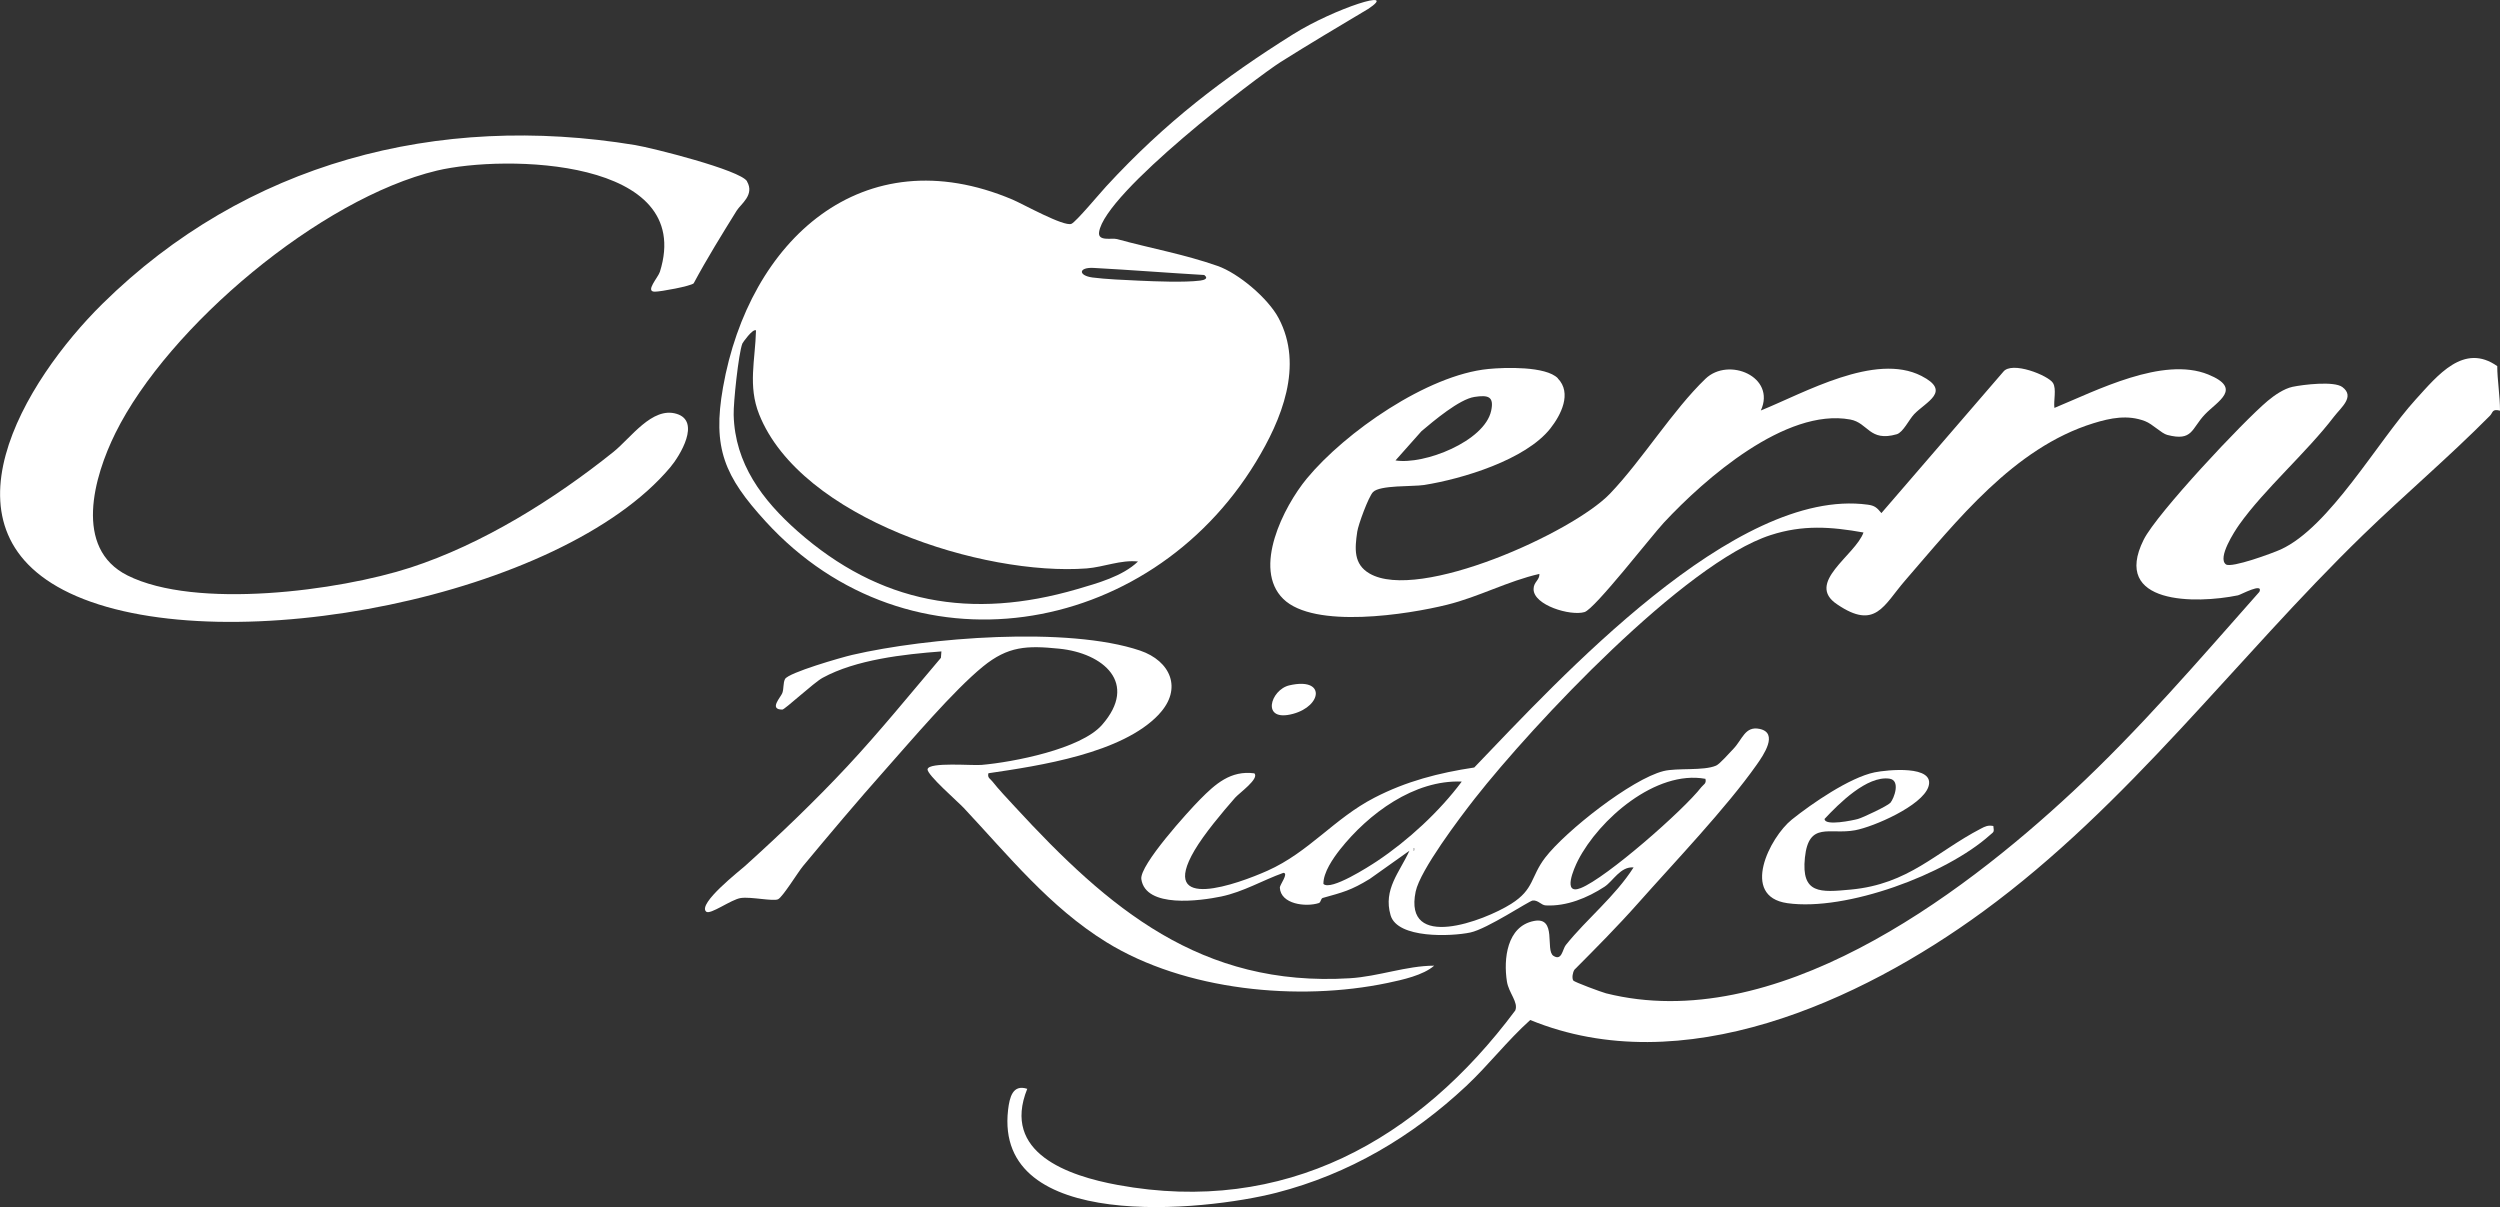
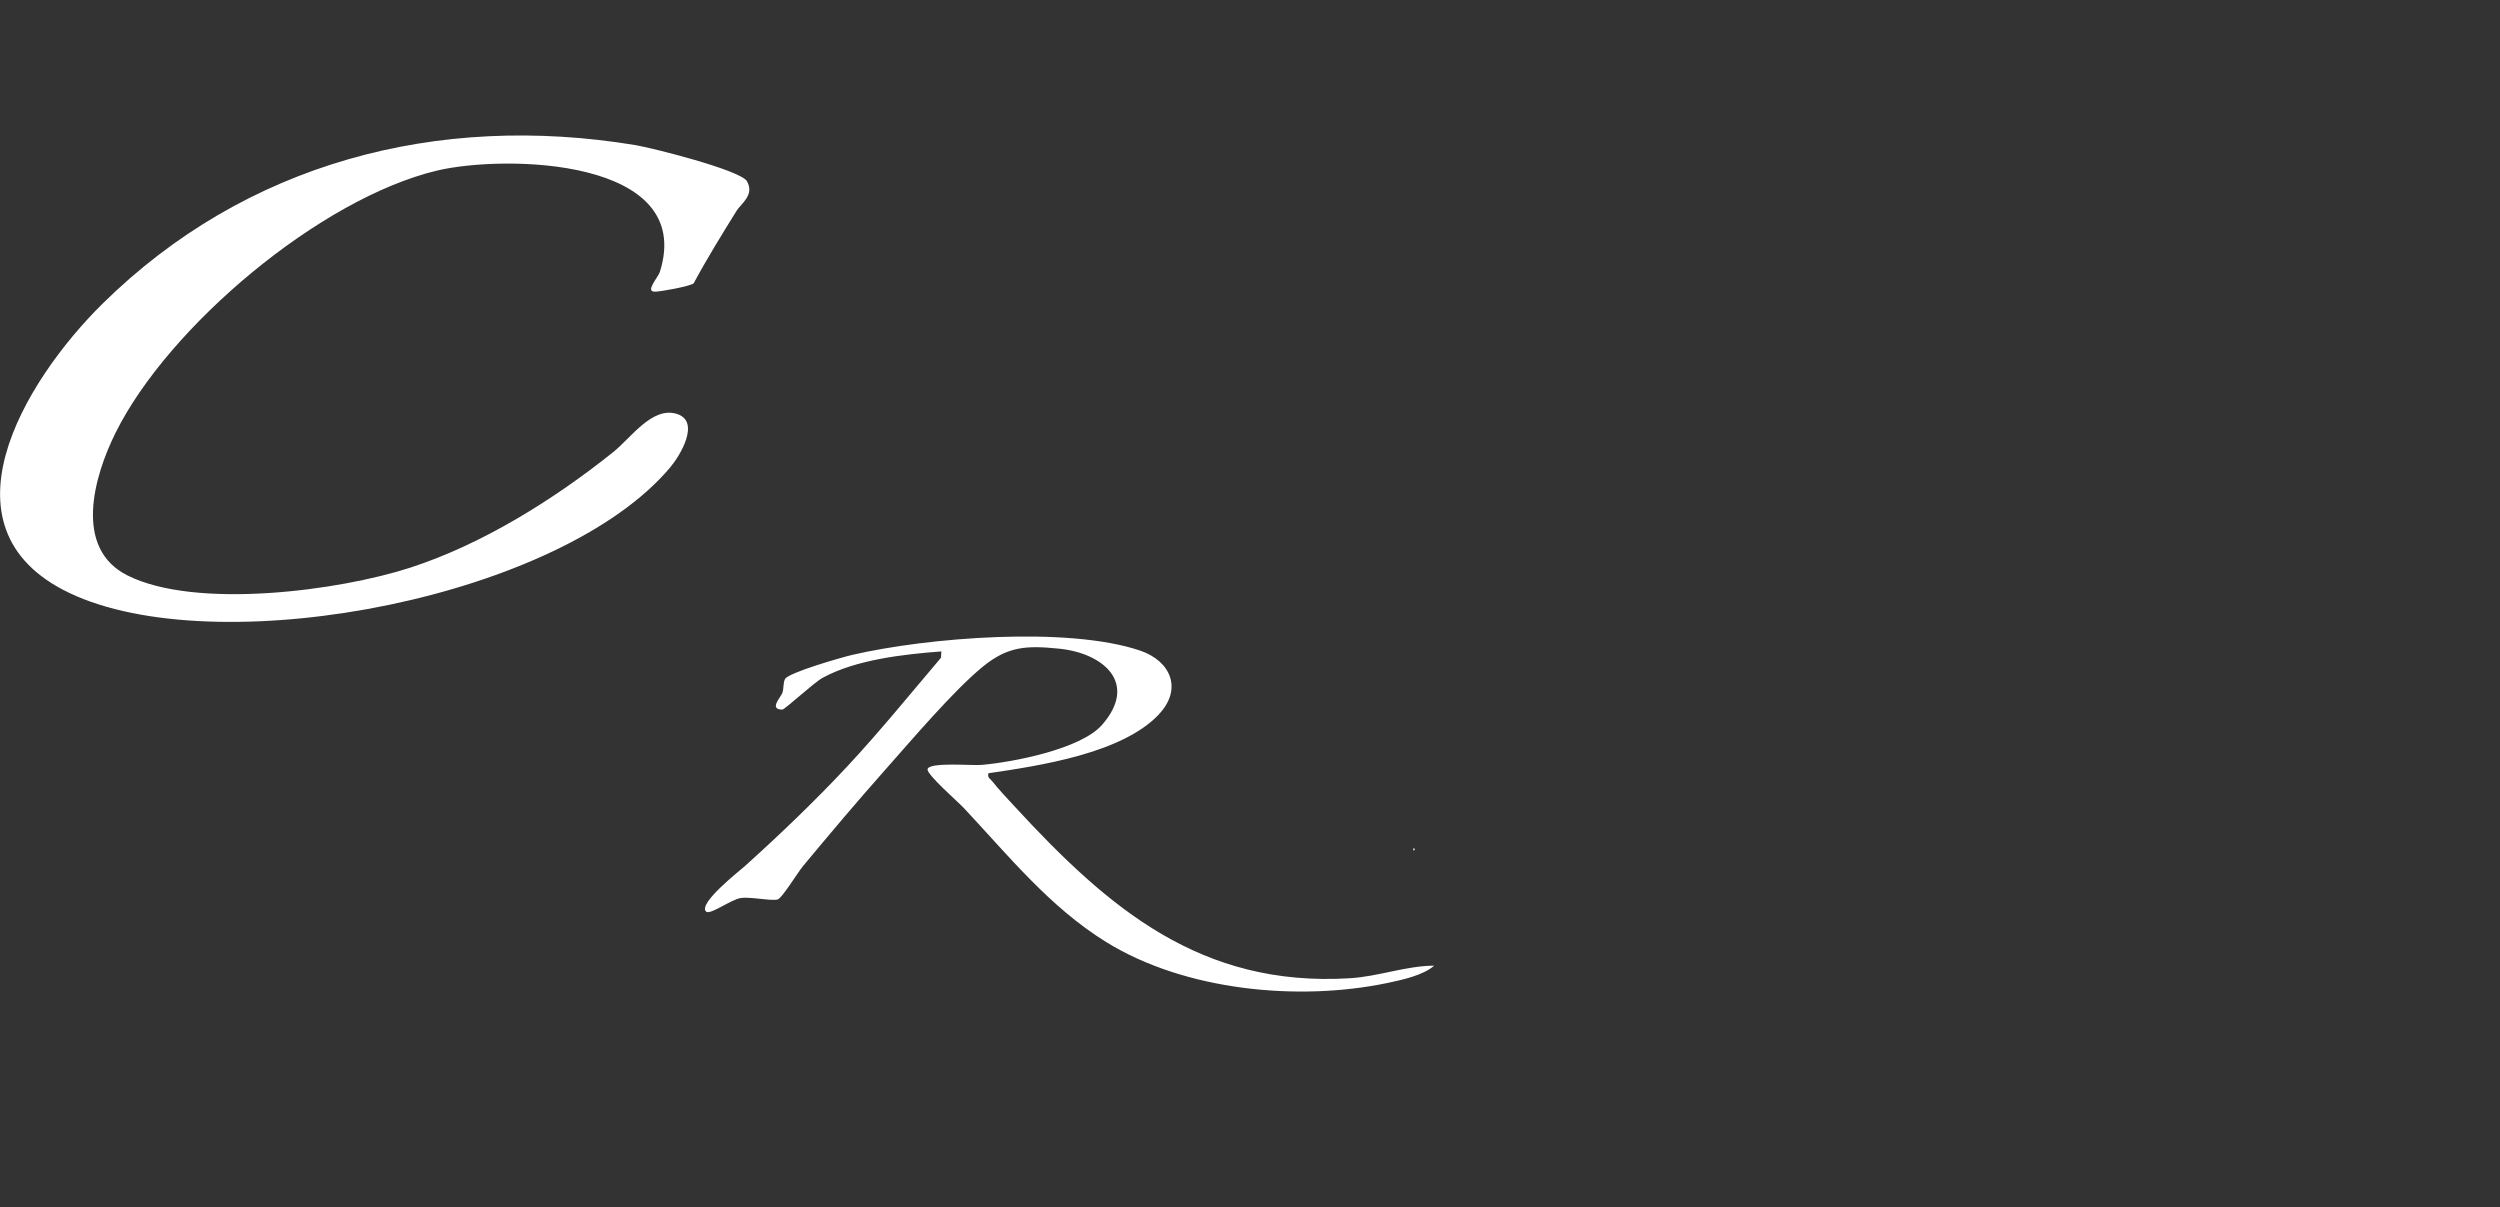
<svg xmlns="http://www.w3.org/2000/svg" id="logos" viewBox="0 0 300 144.85">
  <rect x="0" y="0" width="300" height="144.85" fill="#333333" stroke="none" />
  <defs>
    <style>
      .cls-1 {
        fill: #fff;
      }
    </style>
  </defs>
-   <path class="cls-1" d="M299.67,43.96c0,1.6.33,3.5.33,5.32-.98-.25-.83.23-1.21.61-4.95,4.99-10.23,9.46-15.24,14.32-15.28,14.84-28.11,32.4-45.59,45.18-14.82,10.83-36.1,20.49-54.33,13.01-2.75,2.47-5,5.41-7.7,7.94-6.52,6.09-14.06,10.55-22.76,12.79-8.68,2.23-33.91,4.8-32.2-9.95.18-1.52.56-3.09,2.3-2.52-3.1,7.69,4.91,10.45,10.88,11.54,19.96,3.66,36.06-5.35,47.68-20.94.41-.98-.79-2.11-1-3.48-.42-2.68-.02-6.61,3.23-7.26,2.83-.57,1.33,3.52,2.35,4.18s1.09-.81,1.49-1.3c2.57-3.2,5.88-5.79,8.13-9.31-1.59-.13-2.46,1.65-3.49,2.32-2.05,1.34-4.56,2.37-7.05,2.24-.56-.03-.88-.64-1.56-.59-.42.03-5.46,3.41-7.49,3.84-2.26.48-8.75.76-9.57-2.07-.91-3.12,1.1-5.17,2.26-7.74l-4.76,3.38c-2.27,1.39-3.24,1.61-5.63,2.28-.27.08-.21.53-.49.62-1.55.5-4.58.14-4.67-1.86-.01-.33,1.09-1.73.43-1.77-2.53.91-4.8,2.28-7.46,2.84-2.51.52-9.07,1.44-9.59-2.08-.24-1.67,5.65-8.16,7.06-9.58,1.81-1.83,3.66-3.5,6.5-3.12.65.63-1.83,2.38-2.3,2.92-1.55,1.77-3.71,4.34-4.88,6.33-4.41,7.52,5.25,4,8.75,2.44,5.01-2.24,8.01-6.27,12.83-8.76,3.82-1.98,7.74-2.99,11.99-3.63,10.15-10.56,31.27-33.7,47.22-31.54.84.11,1.11.37,1.64,1.01l14.61-16.94c1.01-1.36,5.44.43,5.98,1.33.44.72.05,2.13.17,2.99,5.04-2.08,13.02-6.22,18.46-4.01,4.17,1.7,1.11,3.2-.4,4.79-1.64,1.72-1.45,3.26-4.52,2.46-.7-.18-1.75-1.3-2.66-1.65-2.08-.8-4.13-.39-6.2.25-9.56,2.96-16.41,11.74-22.62,18.9-2.54,2.93-3.53,5.96-8.12,2.84-3.9-2.57,2.17-5.88,3.15-8.63-3.92-.7-7.28-.94-11.14.31-10.34,3.34-28.51,22.71-35.5,31.61-1.8,2.3-6.56,8.59-7.1,11.17-1.48,7.16,8.16,3.55,11.45,1.48,2.8-1.76,2.33-3.25,4.09-5.55,2.45-3.19,10.37-9.43,14.2-10.39,1.64-.41,4.81,0,6.32-.66.42-.18,1.61-1.53,2.07-2.01,1.08-1.12,1.39-2.77,3.15-2.39,2.3.49.44,3.17-.35,4.29-3.66,5.2-9.89,11.72-14.25,16.64-2.43,2.74-5.05,5.38-7.63,7.97-.21.33-.32.98-.14,1.29.11.18,3.4,1.4,3.94,1.54,20.1,5.03,42.23-11.37,56.02-24.22,8.01-7.46,15.14-15.78,22.38-23.96.51-1.17-2.26.36-2.57.42-5.05,1.04-15.21,1.13-11.32-6.67,1.58-3.16,11.93-14.19,14.89-16.67.8-.67,1.95-1.46,2.97-1.68,1.29-.27,5-.72,5.99.03,1.53,1.15-.15,2.43-1.01,3.55-3.28,4.3-8.36,8.71-11.38,12.97-.55.78-2.65,4-1.58,4.76.66.46,5.57-1.34,6.56-1.79,5.88-2.68,11.62-12.96,16.21-18.01,2.61-2.86,5.77-6.85,9.8-3.98ZM204.65,93.46c-5.95-1.09-12.76,4.86-15.29,9.79-.48.94-1.92,4.21.33,3.32,3.08-1.22,12.35-9.36,14.47-12.11.26-.33.64-.42.49-1ZM175.42,93.79c-5.71-.24-11.21,3.85-14.61,8.14-.85,1.08-2.02,2.77-2,4.14.87.87,5.47-2.09,6.42-2.72,3.74-2.49,7.52-5.98,10.19-9.57ZM169.61,101.76v.33c.22-.11.22-.22,0-.33Z" />
-   <path class="cls-1" d="M164.13,1.1c-3.5,2.09-6.99,4.16-10.45,6.34-2.83,1.79-21.11,15.66-21.79,20.41-.17,1.16,1.52.67,2.15.84,4.16,1.14,7.99,1.8,12.06,3.22,2.52.88,6.08,3.89,7.34,6.28,3.02,5.71.35,12.18-2.74,17.26-12.88,21.19-41.64,25.95-58.84,7.11-4.92-5.39-6.39-8.77-5.1-16.07,3.11-17.65,16.75-30.15,34.74-22.54,1.27.54,6.16,3.28,7.07,2.91.55-.23,3.42-3.68,4.17-4.49,7.19-7.81,14.22-13.1,22.39-18.23,5.01-3.15,12.96-5.67,9-3.03ZM144.52,33c-4.43-.26-8.86-.61-13.29-.85-1.81-.1-1.89.91-.13,1.15,1.49.2,4.02.31,5.6.38,2.02.09,5.43.23,7.33-.01.48-.06,1.03-.25.49-.66ZM90.71,39.64c-.4-.21-1.59,1.48-1.63,1.59-.46,1.2-1.08,7.12-1.04,8.55.14,5.87,3.47,10.25,7.65,13.95,9.89,8.73,20.87,10.67,33.56,6.97,2.46-.72,5.46-1.54,7.31-3.32-2.07-.22-4.12.67-6.15.83-12.37.93-34.31-5.96-39.31-18.48-1.37-3.43-.47-6.54-.38-10.08Z" />
  <path class="cls-1" d="M89.64,21.77c.94,1.62-.74,2.7-1.24,3.51-1.78,2.87-3.56,5.74-5.16,8.72-.38.34-3.94,1-4.65,1-1.23.02.38-1.69.6-2.39,4.28-13.67-18.63-14.07-26.75-12.14-13.96,3.33-32.24,18.67-38.59,31.5-2.58,5.21-5.06,13.82,1.44,17.08,8.2,4.11,25.36,1.86,33.97-.94s17.21-8.16,24.34-13.87c2.1-1.68,4.65-5.47,7.59-4.58s.41,5.03-.76,6.42c-13.07,15.57-53.15,23.29-71.28,15.45-17.48-7.56-6.15-25.91,3.14-35.07,17.18-16.94,40.19-22.97,63.94-19.05,2,.33,12.64,3,13.42,4.35Z" />
-   <path class="cls-1" d="M186.93,45.4c1.74,1.77.38,4.41-.89,6.02-2.97,3.76-10.55,6.05-15.15,6.78-1.36.21-5.3-.01-6.13.85-.54.56-1.77,3.91-1.89,4.75-.3,2.03-.46,3.9,1.47,5.02,5.92,3.45,24.4-4.92,28.86-9.58,3.87-4.05,7.53-10.02,11.46-13.79,2.76-2.65,8.49-.25,6.64,3.81,5.24-2.12,13.71-6.99,19.27-4.15,3.64,1.86.58,3.08-.88,4.6-.6.63-1.32,2.18-2.08,2.4-3.3.95-3.41-1.37-5.59-1.77-7.73-1.41-17.46,7.12-22.35,12.37-1.5,1.61-8.3,10.38-9.53,10.74-1.69.5-6.13-.83-6.11-2.76,0-.86.73-1.06.7-1.82-3.76.85-7.28,2.76-11.08,3.7-4.71,1.17-15.95,2.94-19.66-.7s.03-11.06,2.84-14.46c4.59-5.55,14.46-12.42,21.76-13.13,2.01-.2,6.91-.35,8.35,1.11ZM167.45,55.25c3.44.56,10.7-2.29,11.49-5.96.37-1.72-.36-1.91-2-1.66-1.82.27-4.91,2.89-6.36,4.11l-3.12,3.51Z" />
  <path class="cls-1" d="M139.09,85.7c-4.4,4.71-14.36,6.19-20.48,7.09-.15.57.24.66.49,1,.65.84,1.89,2.16,2.66,2.99,11.27,12.24,22.35,21.7,40.22,20.61,3.44-.21,6.77-1.5,10.12-1.51-1.3,1.15-3.81,1.7-5.57,2.07-10.74,2.25-24.35.93-33.78-4.9-6.78-4.19-11.74-10.38-17.11-16.11-.65-.7-4.46-4.01-4.33-4.64.18-.88,5.36-.41,6.47-.51,3.8-.33,11.92-1.9,14.46-4.8,4.4-5.02.16-8.62-5.15-9.15-3.87-.39-6.12-.31-9.14,2.15-3.53,2.88-8.59,8.86-11.79,12.46s-6.59,7.62-9.79,11.47c-.61.73-2.43,3.71-3,3.99s-3.23-.32-4.46-.15c-1.17.16-3.7,2.08-4.18,1.63-1.02-.96,4.05-4.91,4.67-5.47,4.15-3.74,8.39-7.79,12.28-11.96s7.53-8.66,11.23-13.02l.06-.77c-4.5.34-10.26.98-14.26,3.17-1.06.58-4.53,3.81-4.83,3.81-1.66,0-.17-1.5,0-1.99.19-.52.08-1.2.32-1.67.39-.77,6.81-2.61,8.06-2.9,8.99-2.09,25.89-3.45,34.55-.52,3.65,1.24,5.13,4.57,2.28,7.62Z" />
-   <path class="cls-1" d="M239.2,99.11c.12.82.04.69-.41,1.1-5.27,4.73-17.27,9.17-24.31,8.17-5.68-.81-2.12-7.9.55-10.04,2.36-1.89,6.92-5.04,9.93-5.66,1.42-.29,7.37-.93,6.44,1.76-.79,2.27-6.54,4.77-8.79,5.19-3.05.57-5.56-1.12-6.02,3.28s1.85,4.18,5.5,3.84c6.97-.65,10.2-4.5,15.61-7.31.53-.28.86-.44,1.5-.32ZM226.83,96.36c.49-.59,1.25-2.72-.09-2.92-2.7-.39-6.09,3.01-7.79,4.83-.02.89,3.42.17,3.99.01.63-.17,3.6-1.59,3.88-1.93Z" />
-   <path class="cls-1" d="M154.73,82.24c4.36-1,3.94,2.47.44,3.42-3.91,1.06-2.73-2.9-.44-3.42Z" />
  <path class="cls-1" d="M169.61,101.76c.22.11.22.22,0,.33v-.33Z" />
</svg>